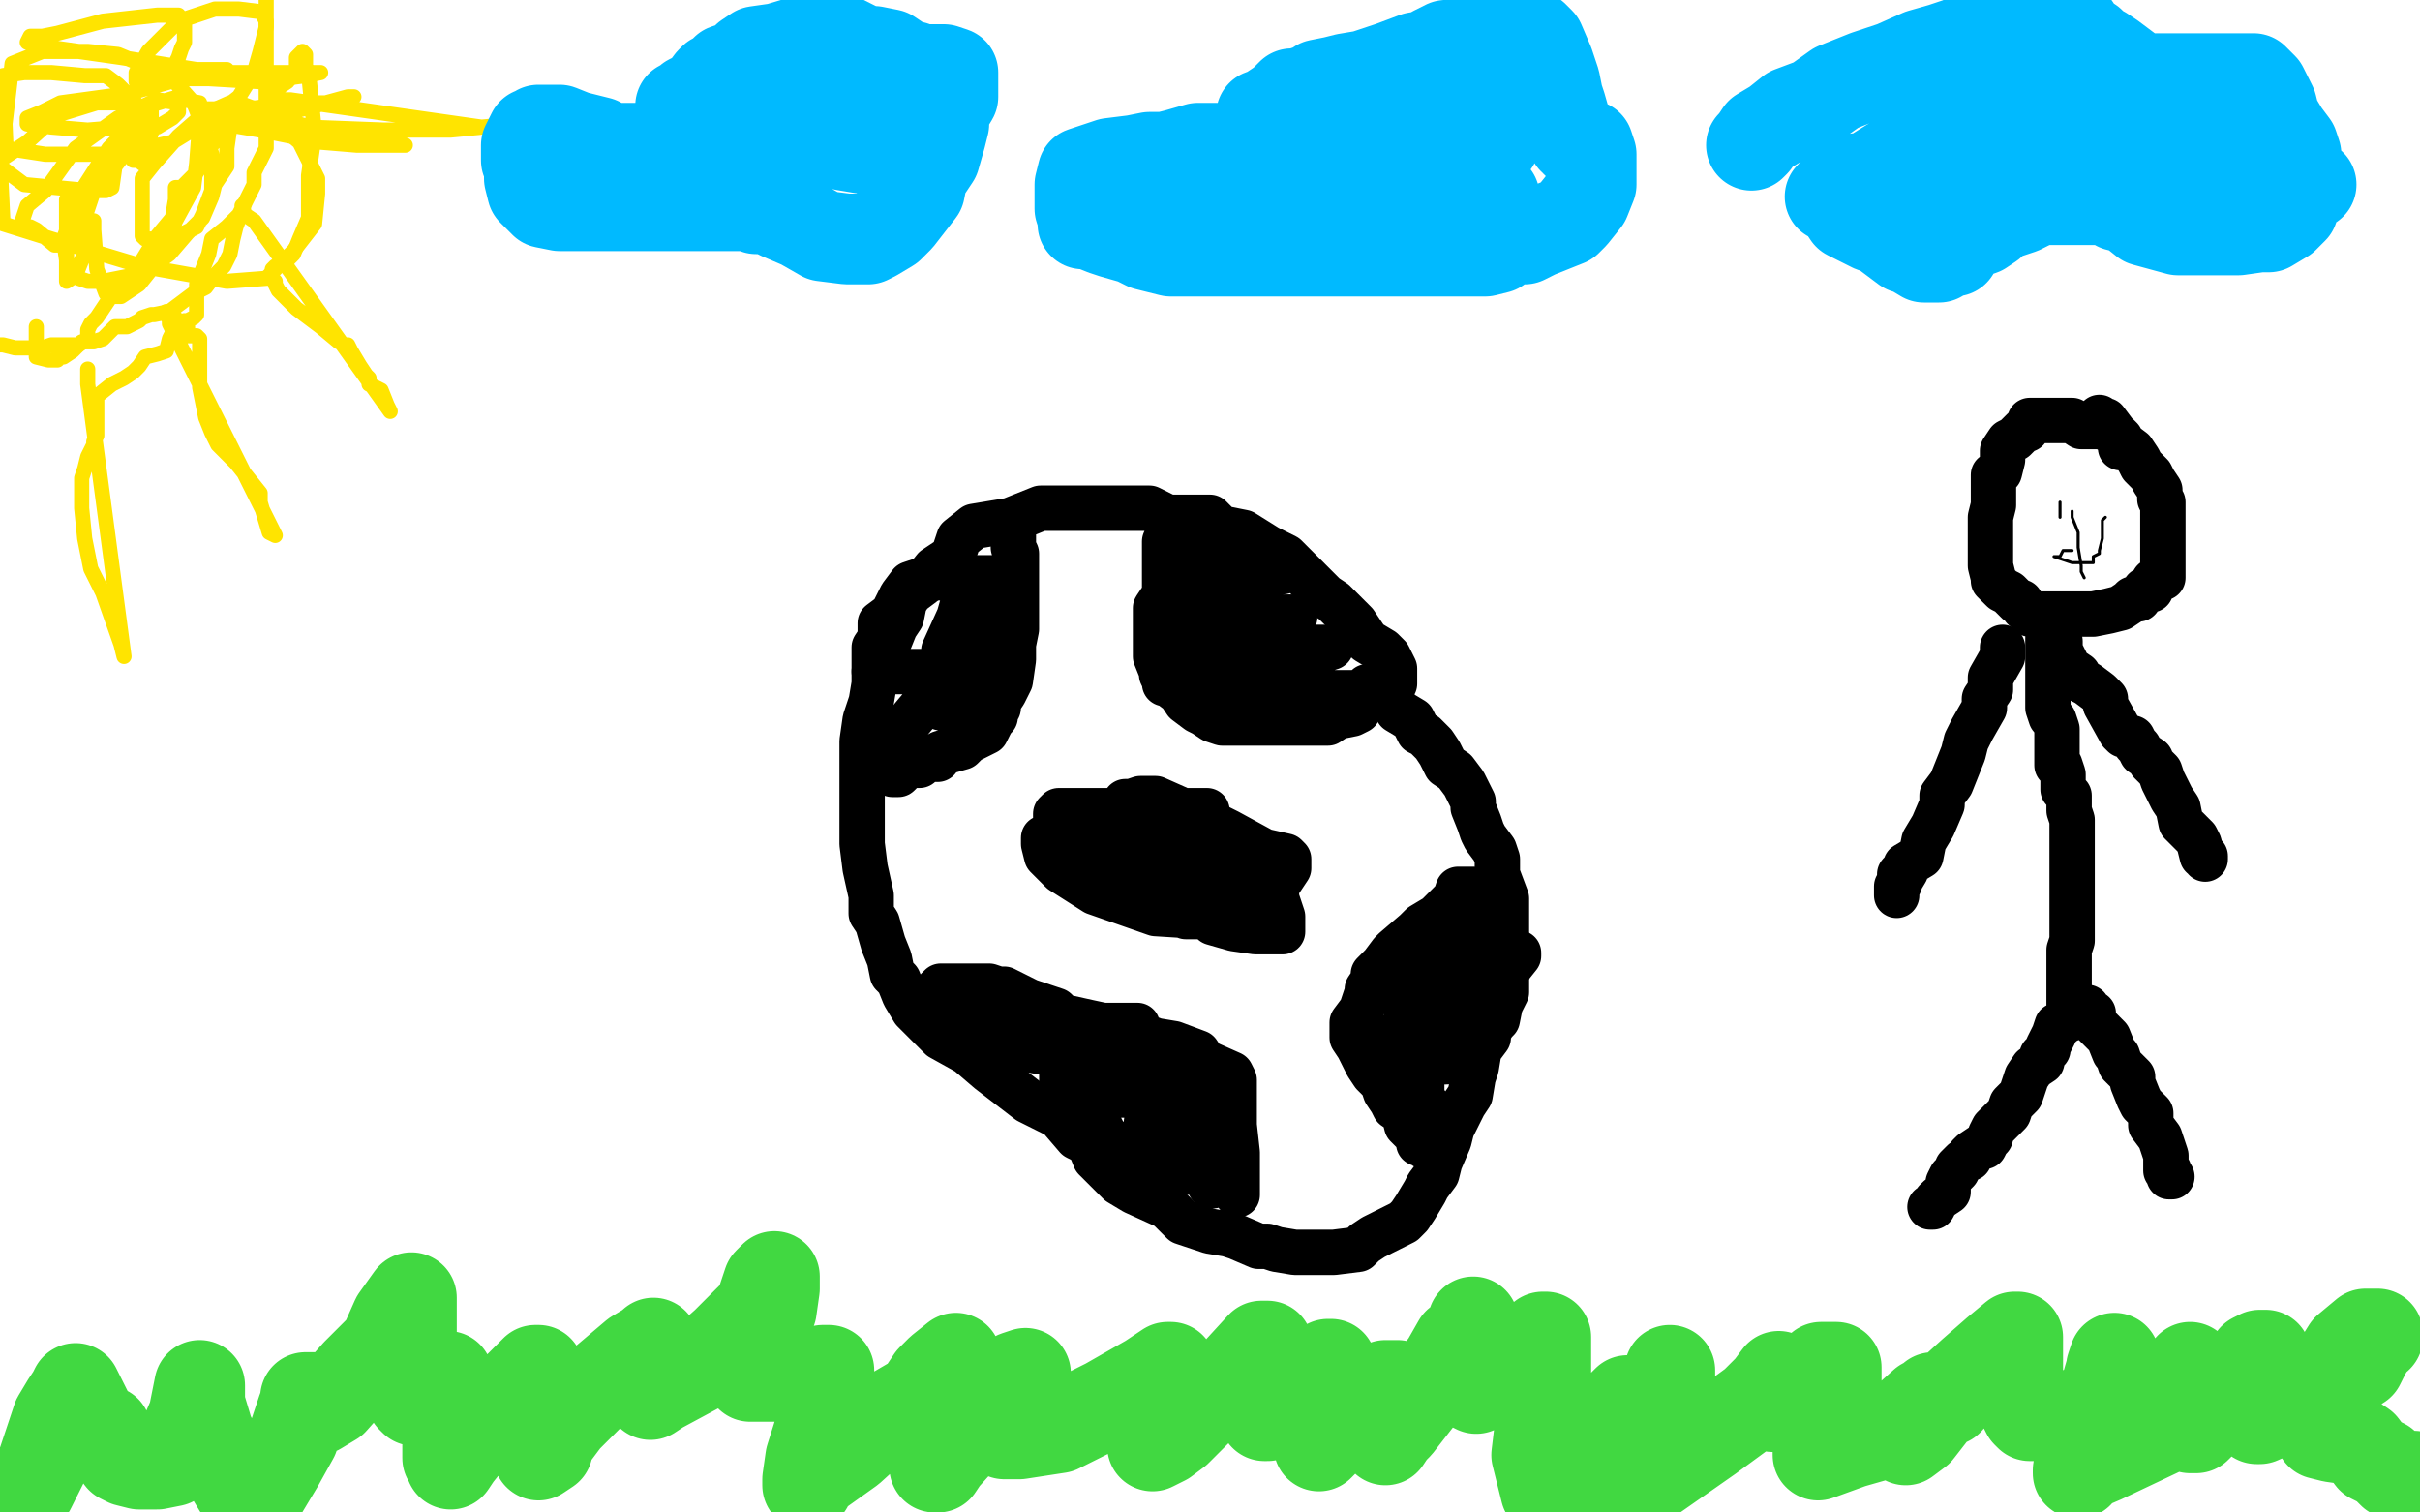
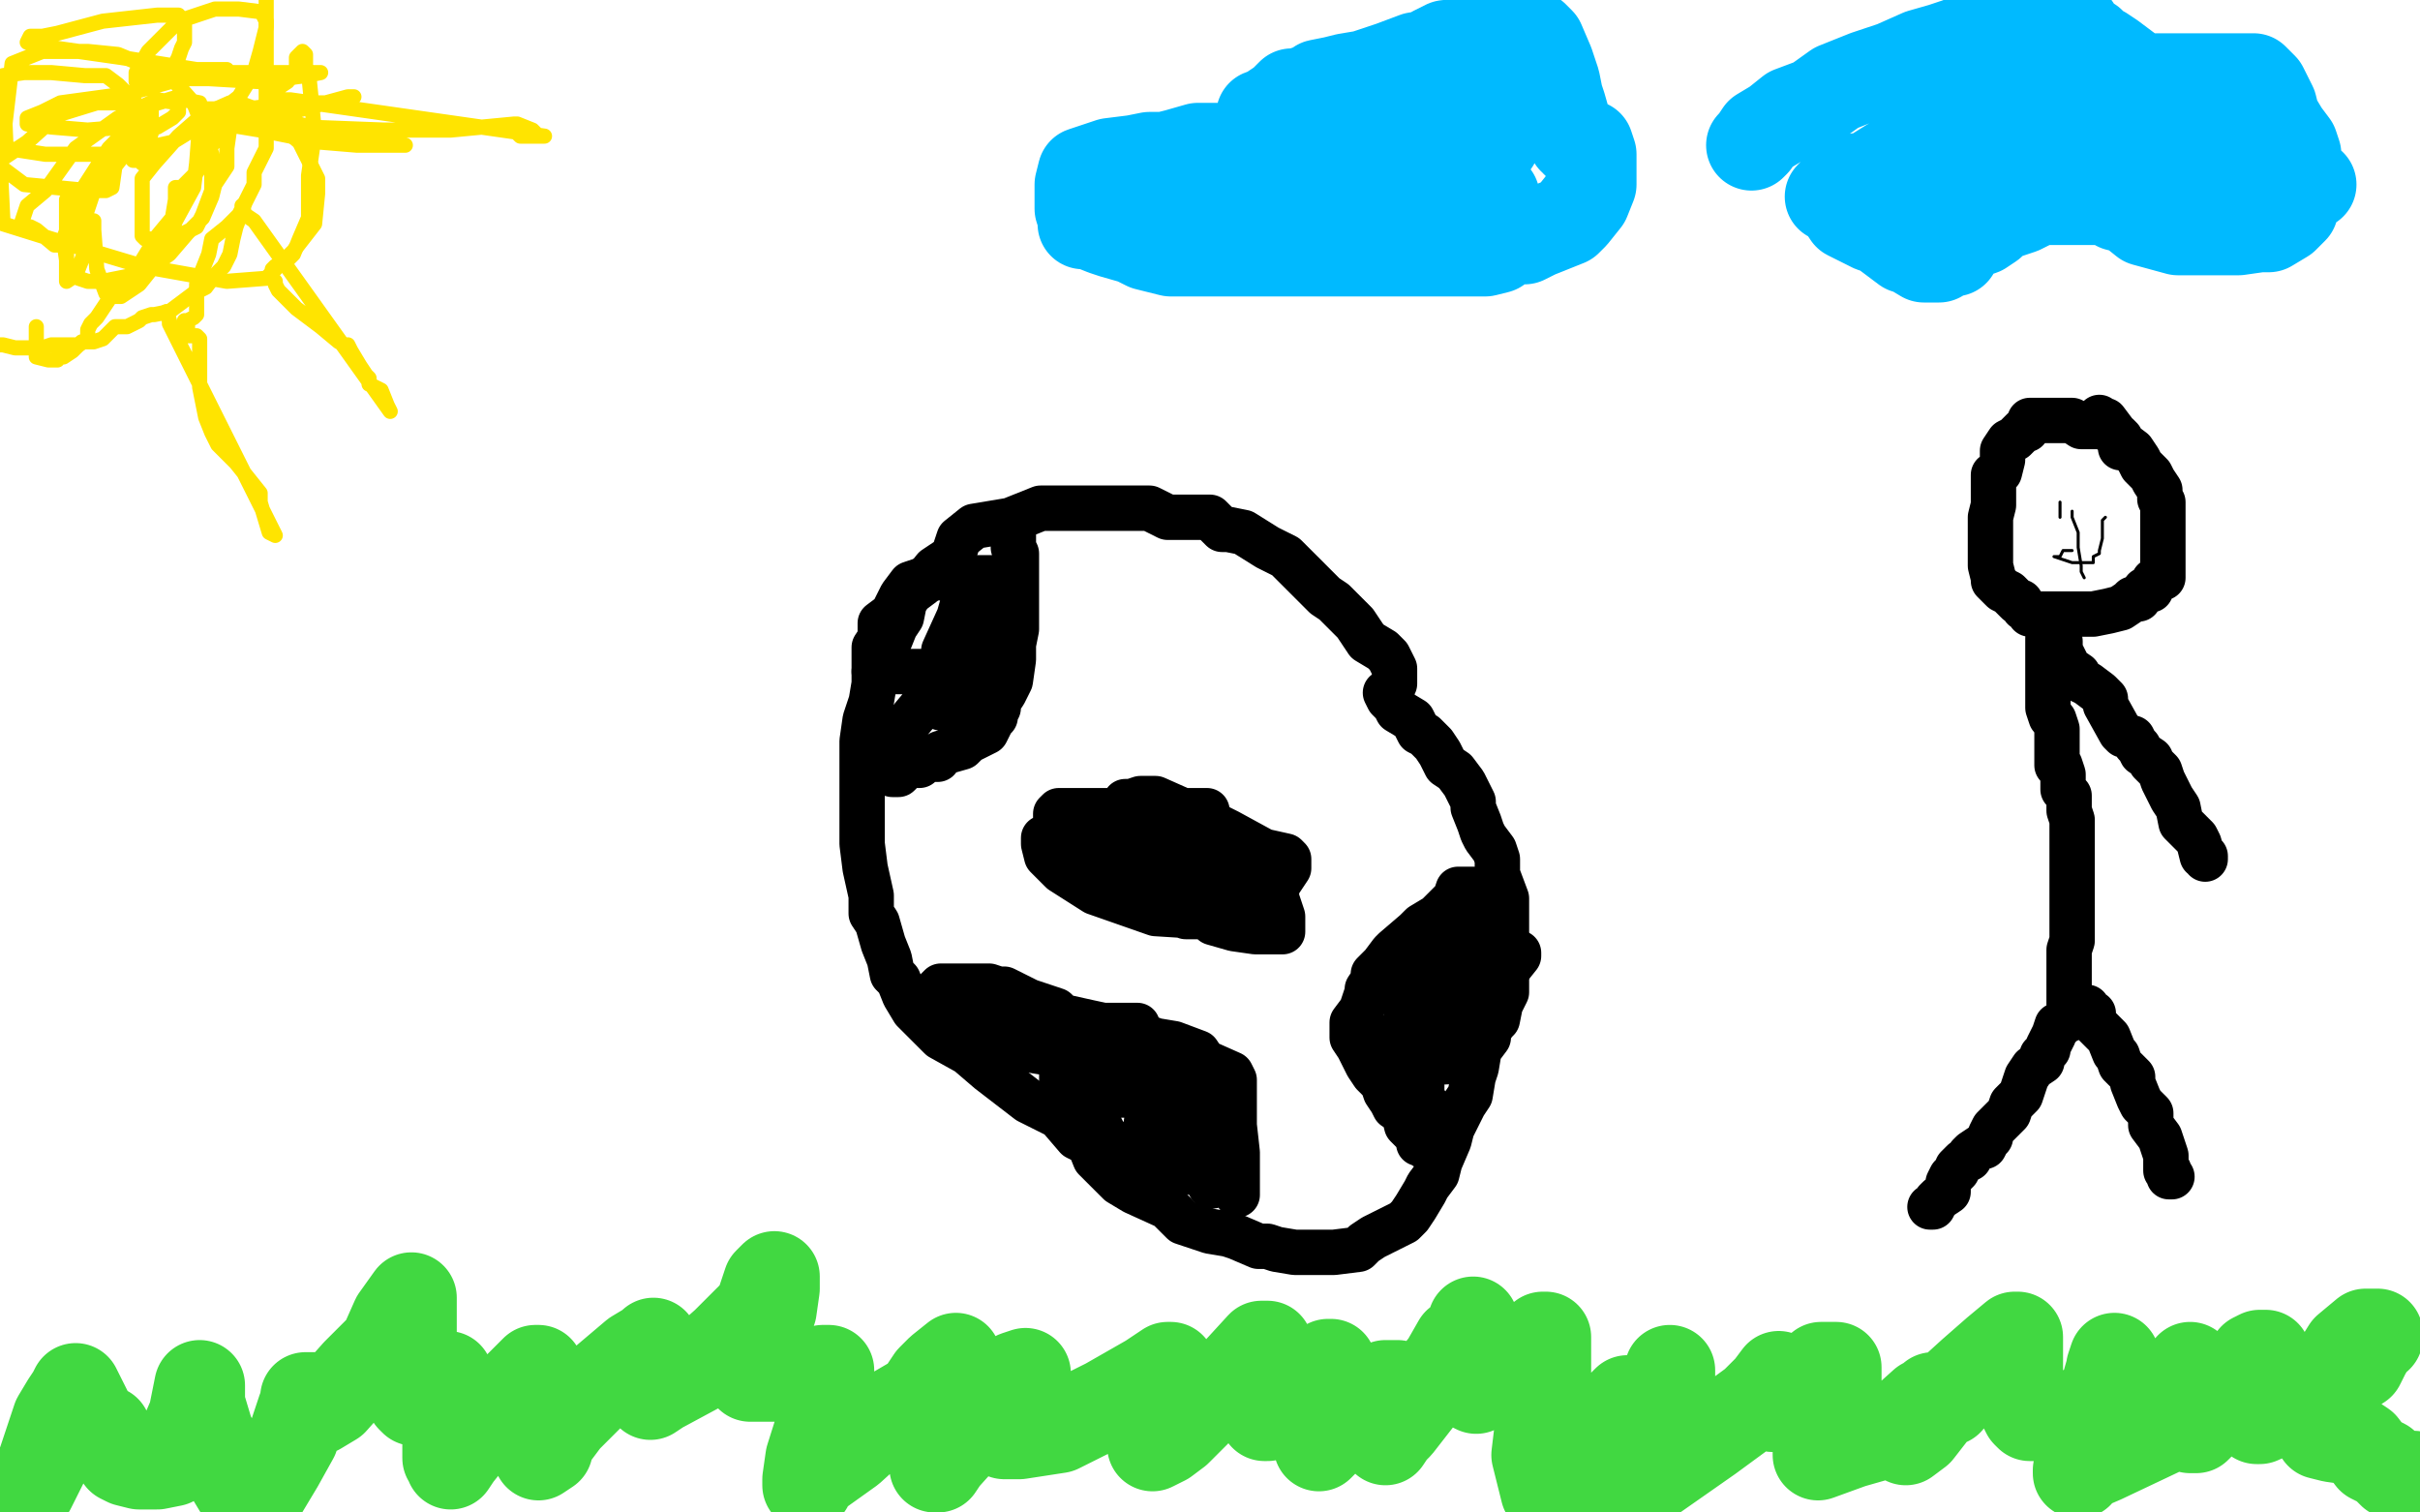
<svg xmlns="http://www.w3.org/2000/svg" width="800" height="500" version="1.1" style="stroke-antialiasing: false">
  <desc>This SVG has been created on https://colorillo.com/</desc>
  <rect x="0" y="0" width="800" height="500" style="fill: rgb(255,255,255); stroke-width:0" />
  <polyline points="7,492 7,492 7,492 8,492 8,492 10,492 14,484 16,478 19,469 22,464 24,461 25,459 28,465 31,471 35,473 35,476 37,478 40,482 42,483 46,484 49,484 52,484 57,483 61,475 64,468 65,463 66,458 66,464 69,474 76,487 79,492 81,493 82,494 86,494 92,484 97,475 100,466 101,464 101,462 102,462 104,462 104,463 104,464 104,465 105,466 110,463 118,454 127,445 131,436 136,429 136,434 136,441 136,455 136,459 136,461 136,462 137,463 139,463 147,457 148,455 148,464 148,469 148,474 148,482 149,483 149,484 151,481 159,471 169,461 177,453 178,453 178,455 178,461 178,475 178,479 178,481 181,479 181,477 187,469 197,459 210,448 215,445 216,444 216,445 216,454 215,457 215,458 215,461 218,459 231,452 240,444 251,433 254,424 256,422 256,426 255,433 250,443 249,451 248,455 249,455 250,455 257,455 266,455 272,453 274,453 274,454 274,463 268,482 267,489 267,491 267,489 281,479 292,469 304,462 308,456 311,453 316,449 316,455 312,471 309,483 309,485 310,485 312,482 321,472 332,459 334,459 336,455 339,454 338,455 337,466 332,472 332,474 334,474 337,474 350,472 366,464 380,456 386,452 387,452 386,456 386,462 381,476 381,478 385,476 389,473 401,461 406,457 417,445 419,445 419,446 419,457 418,465 418,468 419,468 421,466 428,462 432,456 437,452 438,452 439,451 440,451 440,456 440,464 436,476 436,477 436,478 440,474 446,472 451,464 458,458 462,458 462,461 462,465 460,473 458,476 460,473 462,471 469,462 478,451 482,444 486,441 487,437 487,439 487,444 487,453 486,457 486,458 488,459 491,457 504,449 510,443 510,442 511,442 511,447 511,456 508,481 511,493 519,482 530,471 536,465 538,463 538,469 534,479 531,485 537,481 541,469 549,461 551,456 552,453 552,455 547,467 539,479 535,489 534,496 535,496 545,489 565,475 580,464 585,459 588,455 587,457 584,463 582,464 586,465 598,461 599,456 602,452 607,452 607,462 605,474 601,479 601,481 612,477 626,473 636,464 644,463 644,462 639,462 635,469 630,475 630,476 634,473 641,464 652,454 660,447 666,442 667,442 667,443 667,451 667,456 669,463 669,465 670,467 671,468 675,468 680,468 685,468 692,465 697,461 698,457 698,452 699,449 695,463 690,479 687,486 687,487 688,485 695,482 714,473 717,467 719,465 722,458 724,452 724,465 724,469 724,472 726,472 731,467 741,462 745,458 747,456 749,451 749,449 749,448 747,448 745,449 744,458 746,467 746,469 747,469 756,465 769,458 780,451 782,447 785,442 786,442 786,441 782,441 776,446 771,454 768,461 767,467 767,472 767,474 771,475 778,476 781,478 784,482 788,484 791,487 795,488 798,488" style="fill: none; stroke: #41d841; stroke-width: 30; stroke-linejoin: round; stroke-linecap: round; stroke-antialiasing: false; stroke-antialias: 0; opacity: 1.0" />
  <polyline points="461,226 461,225 461,225 461,223 461,223 461,221 461,221 459,217 459,217 457,215 457,215 452,212 452,212 450,209 450,209 448,206 441,199 438,197 430,189 425,184 419,181 411,176 406,175 404,175 401,172 400,171 399,171 398,171 389,171 386,171 380,168 369,168 365,168 356,168 350,168 344,168 334,172 328,173 322,174 317,178 315,184 312,186 309,188 305,193 301,196 299,199 298,204 296,207 292,217 289,222 289,226 288,232 286,238 285,245 285,252 285,257 285,262 285,265 285,266 285,271 285,279 286,287 288,296 288,302 290,305 292,312 294,317 295,322 297,324 299,329 302,334 307,339 311,343 320,348 327,354 340,364 350,369 356,376 360,378 362,383 366,387 370,391 375,394 386,399 391,404 400,407 406,408 409,409 416,412 419,412 422,413 428,414 432,414 438,414 441,414 449,413 451,411 454,409 460,406 464,404 466,402 468,399 471,394 472,392 475,388 476,384 479,377 480,373 484,365 486,362 487,356 488,353 489,347 492,343 492,341 494,338 495,337 496,332 498,328 498,325 498,321 498,314 498,307 498,302 498,297 495,289 495,284 494,281 491,277 490,275 489,272 487,267 487,265 486,263 484,259 481,255 478,253 476,249 474,246 471,243 469,242 467,238 462,235 461,233 460,232 459,231 458,229" style="fill: none; stroke: #000000; stroke-width: 15; stroke-linejoin: round; stroke-linecap: round; stroke-antialiasing: false; stroke-antialias: 0; opacity: 1.0" />
-   <polyline points="452,227 452,228 452,228 449,235 449,235 447,236 447,236 442,237 442,237 439,239 439,239 435,239 435,239 431,239 431,239 427,239 422,239 415,239 408,239 407,239 404,239 401,238 398,236 396,235 392,232 390,229 386,226 385,226 385,225 384,223 384,222 382,217 382,216 382,214 382,211 382,209 382,207 382,204 382,201 384,198 385,196 385,193 385,192 385,189 385,185 385,181 385,179 389,181 391,183 397,186 398,187 399,187 400,187 404,187 411,187 417,187 422,187 424,187 424,189 422,189 412,189 402,193 396,194 394,195 390,195 388,195 386,197 386,198 388,199 398,199 414,204 424,204 427,204 428,204 427,204 421,207 408,209 395,211 386,211 386,212 387,212 390,212 399,213 407,214 428,214 438,214 439,214 440,214 437,215 435,217 428,218 424,218 421,218 420,219 419,221 419,222 419,224 421,227 422,227 425,227 426,227 426,228 426,229 426,231 421,235 415,235 408,235 400,235 399,235 398,235 396,235 396,234 396,231 396,228 396,227 396,225 396,224 396,222 397,225 408,226 411,226 420,229 426,229 432,229 439,229 445,229 451,229 452,228 456,226 457,225 459,222 460,222" style="fill: none; stroke: #000000; stroke-width: 15; stroke-linejoin: round; stroke-linecap: round; stroke-antialiasing: false; stroke-antialias: 0; opacity: 1.0" />
  <polyline points="487,294 484,294 484,294 482,294 482,294 481,297 481,297 480,298 480,298 475,303 475,303 470,306 470,306 468,308 468,308 461,314 460,315 457,319 454,322 454,324 452,327 452,328 450,334 447,338 447,341 447,343 449,346 450,348 452,352 454,355 457,358 458,361 460,364 461,366 464,368 465,372 467,374 469,376 469,378 471,378 471,379 472,379 474,382 474,379 474,374 474,368 470,363 470,356 467,349 467,343 470,334 470,333 471,327 472,326 472,325 474,325 475,326 475,328 475,335 475,344 475,347 477,349 477,351 478,351 482,349 485,346 489,338 498,321 502,316 502,315 499,317 497,323 491,332 488,335 486,338 485,338 485,336 485,333 485,327 485,312 487,303 487,298 487,297 486,297 482,301 476,311 471,316 471,317 470,319 470,321 470,323 469,325 468,326 467,327 466,328 466,329 466,331 466,333 465,334 465,336 465,338 465,339 465,341 465,342 461,343 457,343 451,343 450,343" style="fill: none; stroke: #000000; stroke-width: 15; stroke-linejoin: round; stroke-linecap: round; stroke-antialiasing: false; stroke-antialias: 0; opacity: 1.0" />
  <polyline points="409,395 409,394 409,394 409,392 409,392 409,388 409,388 409,381 409,381 408,372 408,372 408,368 408,368 408,364 408,364 408,361 408,358 408,357 407,355 398,351 396,348 388,345 382,344 374,341 360,338 351,336 349,334 340,331 332,327 330,327 327,326 324,326 319,326 315,326 311,326 310,327 310,329 310,331 310,333 310,335 315,338 326,341 334,343 341,343 345,343 349,343 350,343 351,342 355,342 360,341 364,339 370,339 376,339 375,339 368,339 358,339 348,339 334,339 329,339 328,339 327,339 327,341 329,343 340,347 346,348 356,348 364,348 366,348 367,348 368,348 365,349 361,349 359,349 359,352 360,353 376,358 388,362 392,362 399,362 400,361 400,359 400,358 400,357 395,356 382,354 366,354 352,354 351,354 351,355 351,356 351,358 352,358 360,361 365,362 372,362 377,362 378,362 379,362 380,361 369,357 361,356 360,355 359,355 364,357 374,359 376,362 379,364 380,365 380,367 379,371 379,372 379,374 380,376 380,377 382,379 386,378 387,378 388,378 389,378 389,376 389,372 389,374 389,375 389,377 389,381 390,383 390,384 391,385 397,382 400,379 402,376 402,373 402,372 402,371 402,372 401,374 401,378 401,382 401,387 401,389 401,391 401,392 400,392 398,388 389,387 384,385 376,382 370,382 369,382 366,379 366,377 366,376 365,375 364,373 362,371 362,369 362,368 362,367 362,366 362,365" style="fill: none; stroke: #000000; stroke-width: 15; stroke-linejoin: round; stroke-linecap: round; stroke-antialiasing: false; stroke-antialias: 0; opacity: 1.0" />
  <polyline points="335,177 335,178 335,178 335,181 335,181 336,183 336,183 336,189 336,189 336,194 336,194 336,197 336,197 336,198 336,198 336,203 336,208 335,213 335,218 334,225 332,229 330,232 330,234 329,235 329,237 328,238 326,242 320,245 318,247 311,249 310,251 307,251 305,251 305,252 304,253 301,253 299,254 297,256 295,256 294,255 294,253 295,248 297,243 301,238 306,232 309,227 312,223 316,219 318,215 319,213 319,211 319,208 319,205 319,201 319,198 319,197 317,204 312,215 311,227 311,231 311,233 311,234 312,234 316,234 317,234 322,232 327,226 332,214 334,208 334,203 335,199 334,195 332,195 330,195 325,196 319,204 314,213 314,214 314,215 314,218 314,221 314,222 315,222 317,219 320,217 324,213 332,202 334,197 336,194 336,193 336,192 334,191 326,191 317,191 310,191 307,191 301,193 298,197 295,203 291,206 291,211 289,214 289,217 289,218 289,219 289,222 290,222 299,222 307,222 316,222 320,219 322,216 324,213 325,211 326,205 326,202 325,203 319,207 317,211 314,215 314,216 312,217" style="fill: none; stroke: #000000; stroke-width: 15; stroke-linejoin: round; stroke-linecap: round; stroke-antialiasing: false; stroke-antialias: 0; opacity: 1.0" />
  <polyline points="424,284 422,284 422,284 417,281 417,281 406,275 406,275 400,272 400,272 399,268 399,268 397,268 397,268 396,268 396,268 391,268 382,264 379,264 377,264 374,265 372,265 372,266 371,268 371,271 370,274 370,275 370,277 370,278 370,281 370,283 374,285 375,288 376,289 378,289 379,291 380,291 381,291 382,291 385,291 386,292 389,293 391,293 395,293 398,295 401,296 405,296 407,296 410,296 412,296 415,296 417,296 418,296 421,295 422,294 422,293 426,287 426,286 426,285 426,284 425,283 416,281 404,279 394,278 374,276 367,275 366,274 364,274 364,275 364,277 364,278 376,284 391,287 404,289 411,289 412,289 415,289 416,289 416,287 415,283 411,279 406,276 401,274 386,274 377,274 371,275 367,275 367,276 368,281 370,283 378,292 388,297 399,303 405,303 408,303 411,298 412,295 414,292 415,291 415,288 415,287 414,284 404,277 396,274 376,268 358,268 351,268 350,268 349,269 349,271 349,272 350,276 355,282 364,287 375,293 384,297 392,303 397,303 398,303 399,303 401,303 402,303 404,298 404,296 404,294 399,288 389,286 379,284 376,283 361,278 348,277 345,277 345,279 346,283 351,288 362,295 382,302 398,303 405,304 414,304 416,304 418,304 420,301 422,295 422,293 422,291 422,288 422,287 422,286 419,286 414,286 405,286 399,286 398,286 396,286 396,288 396,291 396,298 397,301 401,305 408,307 415,308 419,308 422,308 424,308 424,307 424,303 421,294 418,291 416,287 410,286 404,286 398,286 395,286 394,286" style="fill: none; stroke: #000000; stroke-width: 15; stroke-linejoin: round; stroke-linecap: round; stroke-antialiasing: false; stroke-antialias: 0; opacity: 1.0" />
  <polyline points="88,-1 88,1 88,1 88,7 88,7 88,16 88,16 88,24 88,24 88,33 88,33 88,39 88,39 88,49 84,57 84,61 81,67 78,75 77,79 76,84 74,88 71,91 68,95 64,97 56,103 51,104 50,104 47,105 46,106 42,108 38,108 34,112 31,113 27,113 26,114 22,114 20,114 19,114 17,114 14,115 8,115 5,115 1,114 -1,114" style="fill: none; stroke: #ffe400; stroke-width: 5; stroke-linejoin: round; stroke-linecap: round; stroke-antialiasing: false; stroke-antialias: 0; opacity: 1.0" />
-   <polyline points="29,122 29,124 29,124 29,127 29,127 41,217 40,213 34,196 30,188 28,178 27,168 27,164 27,158 28,155 29,151 31,147 31,146 32,144 32,142 32,141 32,139 32,138 32,137 32,136 32,134 32,133 32,131 37,127 41,125 44,123 46,121 48,118 52,117 55,116 56,112 58,108 58,107 58,106 58,105 57,105 56,105" style="fill: none; stroke: #ffe400; stroke-width: 5; stroke-linejoin: round; stroke-linecap: round; stroke-antialiasing: false; stroke-antialias: 0; opacity: 1.0" />
  <polyline points="55,103 56,106 56,107 91,177 89,176 86,166 86,163 82,158 78,153 72,147 70,143 68,138 66,128 66,125 66,121 66,119 66,118 66,116 66,115 66,114 66,112 65,111 62,111 62,108 62,107 61,107 61,106 62,106 64,105 65,104 65,102 65,98 65,94 69,84 70,79 75,75 79,71 80,69 80,68 81,71 81,71 84,73 84,73 129,136 128,134 126,129 122,127 122,126 122,125 121,124 119,121 116,116 115,114 114,114 112,113 106,108 98,102 92,96 91,94 91,93 90,92 90,89 91,88 94,87 97,84 99,79 102,72 102,68 102,58 104,44 102,24 101,22 101,19 101,18 100,17 98,19 98,23 95,27 92,29 91,31 90,32 90,33 92,33 92,33 96,33 96,33 180,45 177,45 174,45 172,45 171,44 171,43 172,44 174,44 177,44 176,43 171,41 170,41 149,43 127,43 101,42 91,41 76,41 72,41 70,41 68,41 72,41 77,41 81,41 104,35 115,32 116,32 117,32 112,33 108,34 97,34 82,36 69,36 66,36 66,37 66,38 66,39 74,41 86,43 106,47 118,48 126,48 131,48 134,48 130,47 125,46 109,44 92,39 87,37 88,37 90,37 91,37 94,37 95,37" style="fill: none; stroke: #ffe400; stroke-width: 5; stroke-linejoin: round; stroke-linecap: round; stroke-antialiasing: false; stroke-antialias: 0; opacity: 1.0" />
  <circle cx="118.5" cy="46.5" r="2" style="fill: #ffe400; stroke-antialiasing: false; stroke-antialias: 0; opacity: 1.0" />
  <polyline points="22,66 22,71 22,71 22,75 22,75 22,81 22,81 22,84 22,84 22,86 22,86 22,87 22,87 22,88 22,89 22,91 22,92 22,93 25,91 29,81 30,78 31,75 31,73 31,76 32,89 35,97 37,98 38,98 40,98 46,94 54,84 58,73 64,62 65,54 66,41 66,36 66,34 61,33 60,32 59,32 49,35 44,38 44,41 42,44 42,46 42,49 44,53 45,53 47,53 47,54 48,54 52,51 49,47 50,44 50,41 50,36 41,34 32,34 19,38 9,47 0,53 1,74 17,79 47,88 75,93 88,92 97,83 104,74 105,64 105,59 99,47 92,41 87,37 79,34 76,34 67,38 59,45 51,54 47,59 47,65 47,69 47,74 47,78 48,79 51,79 57,79 65,75 67,71 70,63 70,51 68,44 64,34 56,25 39,18 29,17 22,17 14,17 4,21 0,55 8,61 29,63 35,63 37,62 38,55 45,46 47,41 47,37 44,33 39,28 35,25 28,25 17,24 8,24 1,25 2,49 15,51 39,51 57,47 70,39 79,32 84,24 86,17 88,9 88,7 87,5 87,4 79,3 72,3 71,3 59,7 49,17 45,24 45,25 45,26 45,27 49,27 56,25 59,19 60,16 61,14 61,9 61,8 59,5 52,5 34,7 19,11 14,12 10,12 9,14 19,16 40,19 65,23 71,23 74,23 75,23 61,23 57,23 52,23 50,25 57,26 69,26 86,27 101,25 106,24 100,24 91,24 67,24 42,31 20,34 14,37 9,39 9,41 17,42 29,43 41,42 52,42 57,39 59,37 59,36 59,34 52,33 39,39 25,49 15,63 9,68 7,74 7,75 8,75 10,75 12,76 18,81 22,81 26,78 28,72 31,63 38,52 40,45 36,49 27,63 21,79 22,86 22,88 22,89 24,91 26,92 29,93 34,93 44,91 52,78 57,72 58,66 58,65 58,63 58,62 59,62 60,62 65,57 68,52 70,48 74,43 76,41 76,42 75,49 75,51 75,55 71,61 70,65 67,72 62,77 56,84 49,89 44,92 41,92 41,93 40,93 39,93 36,97 36,99 32,105 30,107 29,109 29,112 26,114 24,116 21,118 19,118 19,119 16,119 12,118 12,114 12,111 12,108" style="fill: none; stroke: #ffe400; stroke-width: 5; stroke-linejoin: round; stroke-linecap: round; stroke-antialiasing: false; stroke-antialias: 0; opacity: 1.0" />
-   <polyline points="225,35 227,34 227,34 228,33 228,33 232,31 232,31 235,27 235,27 236,26 236,26 238,25 238,25 240,23 246,21 247,19 250,17 257,16 267,13 269,12 271,12 272,12 276,12 278,13 282,15 284,16 286,17 289,17 294,18 300,22 302,22 304,23 307,23 309,23 310,23 312,23 315,24 315,27 315,29 315,32 312,37 312,41 311,45 309,52 305,58 304,63 297,72 294,75 289,78 287,79 280,79 272,78 265,74 258,71 254,69 250,69 249,68 242,68 237,68 228,68 216,68 210,68 204,68 200,68 198,68 196,68 195,68 192,68 189,68 188,68 185,68 180,67 178,65 176,63 175,59 175,57 175,54 174,53 174,51 174,48 176,44 177,44 178,43 179,43 180,43 185,43 190,45 198,47 198,48 199,48 201,49 206,49 211,49 217,49 218,49 219,49 220,49 221,49 222,49 224,49 225,48 230,45 235,43 239,42 246,41 248,38 250,37 252,36 254,36 257,34 259,34 261,34 264,34 268,32 272,31 276,31 277,31 278,31 279,31 280,31 285,31 289,32 290,33 291,33 292,34 295,35 295,36 295,38 297,42 297,44 297,45 297,46 296,48 296,49 295,49 291,49 290,49 285,49 279,48 277,47 276,47 275,47 272,47 271,47 270,47 268,47 267,47 266,47 265,47" style="fill: none; stroke: #00baff; stroke-width: 30; stroke-linejoin: round; stroke-linecap: round; stroke-antialiasing: false; stroke-antialias: 0; opacity: 1.0" />
  <polyline points="417,39 417,38 417,38 420,37 420,37 421,36 421,36 424,34 424,34 425,33 425,33 427,31 427,31 429,31 429,31 435,29 436,28 441,27 445,26 451,25 460,22 468,19 474,18 474,17 478,15 487,14 490,14 494,13 496,13 497,13 498,13 500,12 502,12 504,12 506,12 507,12 509,14 512,21 514,27 515,32 516,35 518,42 519,44 520,46 521,46 521,47 522,47 524,48 525,48 526,51 526,54 526,61 524,66 520,71 518,73 508,77 504,79 498,79 495,82 491,83 488,83 484,83 480,83 476,83 475,83 471,83 457,83 451,83 448,83 439,83 427,83 419,83 408,83 396,83 391,83 388,83 387,83 379,81 375,79 368,77 365,76 360,74 359,74 358,74 358,73 358,72 357,69 357,66 357,61 358,57 367,54 375,53 380,52 385,52 389,51 396,49 401,49 407,49 409,49 410,49 414,49 416,49 417,51 418,51 419,51 420,51 424,51 428,53 437,55 447,58 450,59 451,59 452,59 455,59 456,59 458,59 461,59 464,56 466,55 466,54 470,53 470,52 474,51 480,49 484,48 487,48 492,47 494,47 494,46 494,45 495,44 497,42 497,41 497,39 497,38 497,37 497,36 496,34 492,33 488,31 487,31 484,31 480,31 476,31 470,31 467,34 462,39 458,45 455,49 446,55 441,55 437,57 434,58 429,59 422,63 420,64 417,65 415,67 410,68 405,68 404,68 399,68 396,68 392,68 389,68 388,68 387,68 386,68 386,67 386,66 386,65 389,65 392,65 399,65 411,66 420,66 427,66 436,67 442,68 448,69 456,71 462,71 466,71 470,71 471,71 472,71 475,71 477,71 481,71 482,71 486,69 489,69 491,67 491,65 492,65 494,65" style="fill: none; stroke: #00baff; stroke-width: 30; stroke-linejoin: round; stroke-linecap: round; stroke-antialiasing: false; stroke-antialias: 0; opacity: 1.0" />
  <polyline points="579,48 580,47 580,47 582,44 582,44 587,41 587,41 592,37 592,37 600,34 600,34 607,29 607,29 617,25 626,22 635,18 642,16 648,14 652,12 659,9 665,7 667,6 669,6 670,6 672,6 675,6 680,6 682,7 686,9 688,13 691,14 692,16 695,17 698,19 706,25 707,25 708,26 709,26 710,26 712,26 718,26 724,26 729,26 734,26 738,26 741,26 745,26 748,29 750,33 751,35 752,39 755,44 758,48 759,51 759,52 759,53 759,54 759,58 759,59 759,65 758,69 755,72 750,75 747,75 740,76 737,76 730,76 720,76 709,73 704,69 700,68 699,67 696,66 687,66 682,66 677,66 674,66 668,69 662,71 659,73 658,74 655,76 649,78 646,83 641,83 641,85 639,85 638,85 636,85 631,82 630,82 622,76 619,75 611,71 609,68 607,66 606,65 605,65 607,63 614,59 617,59 625,54 637,48 637,46 638,45 639,45 640,45 642,45 647,43 650,43 652,42 655,39 656,38 658,38 662,36 666,35 668,34 669,33 671,32 672,32 675,32 676,32 679,34 680,35 682,39 684,42 685,42 686,43 687,43 688,44 690,44 692,44 694,44 696,44 697,44 699,44 700,44 701,44 704,44 706,44 707,44 709,44 710,44 712,44 715,45 716,45 717,45 718,46 719,46 720,47 720,48 721,48 724,48 727,49 729,49 730,49 731,49 732,49 735,49 736,49 737,49 738,51 738,52 740,53 741,54 746,54 754,58 759,58 764,61 761,61 754,61 742,61 725,58 715,55 705,53 699,53 695,53 686,51 681,51 677,51 675,51 674,51 671,51 667,51 664,52 659,53 655,54 648,56 639,57 635,59 634,59 634,61 631,62 631,63 630,64 630,65" style="fill: none; stroke: #00baff; stroke-width: 30; stroke-linejoin: round; stroke-linecap: round; stroke-antialiasing: false; stroke-antialias: 0; opacity: 1.0" />
  <polyline points="701,148 701,147 701,147 701,145 701,145 700,144 700,144 697,142 697,142 697,141 697,141 694,141 694,141 688,141 685,139 684,139 680,139 676,139 674,139 672,139 671,139 670,142 669,142 666,145 664,146 662,149 662,152 661,156 659,157 659,159 659,165 659,167 658,171 658,172 658,174 658,177 658,178 658,184 658,187 659,191 659,192 662,195 664,196 666,198 667,199 668,199 669,201 671,202 671,203 674,203 675,203 677,203 680,203 684,203 686,203 690,203 692,203 697,202 701,201 704,199 705,198 707,198 709,195 711,195 711,194 712,193 712,192 715,191 715,188 715,185 715,184 715,179 715,178 715,176 715,174 715,172 715,169 715,167 715,166 714,165 714,162 712,159 711,157 710,156 708,154 707,152 705,149 701,146 699,143 696,139 695,139 694,138" style="fill: none; stroke: #000000; stroke-width: 15; stroke-linejoin: round; stroke-linecap: round; stroke-antialiasing: false; stroke-antialias: 0; opacity: 1.0" />
  <polyline points="677,211 677,212 677,212 677,215 677,215 677,222 677,222 677,226 677,226 677,231 677,231 677,234 677,234 678,237 678,237 679,238 680,241 680,242 680,245 680,248 680,253 681,253 682,256 682,258 682,261 684,263 684,266 684,268 685,271 685,273 685,275 685,276 685,277 685,278 685,283 685,286 685,287 685,288 685,291 685,292 685,294 685,296 685,297 685,299 685,301 685,303 685,305 685,307 685,308 685,311 684,314 684,316 684,317 684,321 684,327 684,329 684,333 684,336 684,337 682,338 681,339 680,339 679,342 678,344 677,346 677,347 675,349 675,351 672,353 670,356 669,359 668,362 666,364 665,365 664,368 661,371 659,373 658,375 658,376 657,377 656,379 655,379 652,381 651,382 651,383 649,384 647,386 647,387 645,389 644,391 644,394 641,396 640,397 639,399 638,399 639,399" style="fill: none; stroke: #000000; stroke-width: 15; stroke-linejoin: round; stroke-linecap: round; stroke-antialiasing: false; stroke-antialias: 0; opacity: 1.0" />
  <polyline points="690,333 690,334 690,334 692,335 692,335 692,338 692,338 695,341 695,341 697,343 697,343 699,348 699,348 700,349 701,352 705,356 705,358 707,363 708,365 709,366 711,368 711,371 711,372 714,376 715,379 716,382 716,383 716,386 716,387 717,387 717,388 717,389 718,389" style="fill: none; stroke: #000000; stroke-width: 15; stroke-linejoin: round; stroke-linecap: round; stroke-antialiasing: false; stroke-antialias: 0; opacity: 1.0" />
-   <polyline points="662,214 662,217 662,217 658,224 658,224 658,226 658,226 658,228 658,228 656,231 656,234 652,241 650,245 649,249 647,254 645,259 642,263 642,266 639,273 636,278 635,283 630,286 630,287 628,289 628,292 627,294 627,296 627,293 630,288" style="fill: none; stroke: #000000; stroke-width: 15; stroke-linejoin: round; stroke-linecap: round; stroke-antialiasing: false; stroke-antialias: 0; opacity: 1.0" />
  <polyline points="681,212 681,213 681,213 681,214 681,214 681,215 681,215 684,221 684,221 687,223 687,223 688,225 688,225 690,226 690,226 694,229 696,231 696,233 701,242 702,243 705,244 706,246 707,247 708,249 711,251 711,252 712,253 714,255 715,258 717,262 718,264 720,267 721,272 726,277 727,279 728,283 729,283 729,284" style="fill: none; stroke: #000000; stroke-width: 15; stroke-linejoin: round; stroke-linecap: round; stroke-antialiasing: false; stroke-antialias: 0; opacity: 1.0" />
  <polyline points="681,166 681,166 681,166 681,167 681,169 681,171" style="fill: none; stroke: #000000; stroke-width: 1; stroke-linejoin: round; stroke-linecap: round; stroke-antialiasing: false; stroke-antialias: 0; opacity: 1.0" />
  <circle cx="692.5" cy="178.5" r="0" style="fill: #000000; stroke-antialiasing: false; stroke-antialias: 0; opacity: 1.0" />
  <polyline points="685,182 682,182 682,182 681,184 681,184 679,184 685,186 687,186 690,186 691,186 692,186 692,184 694,183 694,182 695,178 695,177 695,176 695,175 695,174 695,172 696,171" style="fill: none; stroke: #000000; stroke-width: 1; stroke-linejoin: round; stroke-linecap: round; stroke-antialiasing: false; stroke-antialias: 0; opacity: 1.0" />
  <polyline points="685,169 685,171 685,171 687,176 687,176 687,181 687,181 688,187 688,187 688,188 688,188 688,189 688,189 689,191" style="fill: none; stroke: #000000; stroke-width: 1; stroke-linejoin: round; stroke-linecap: round; stroke-antialiasing: false; stroke-antialias: 0; opacity: 1.0" />
</svg>